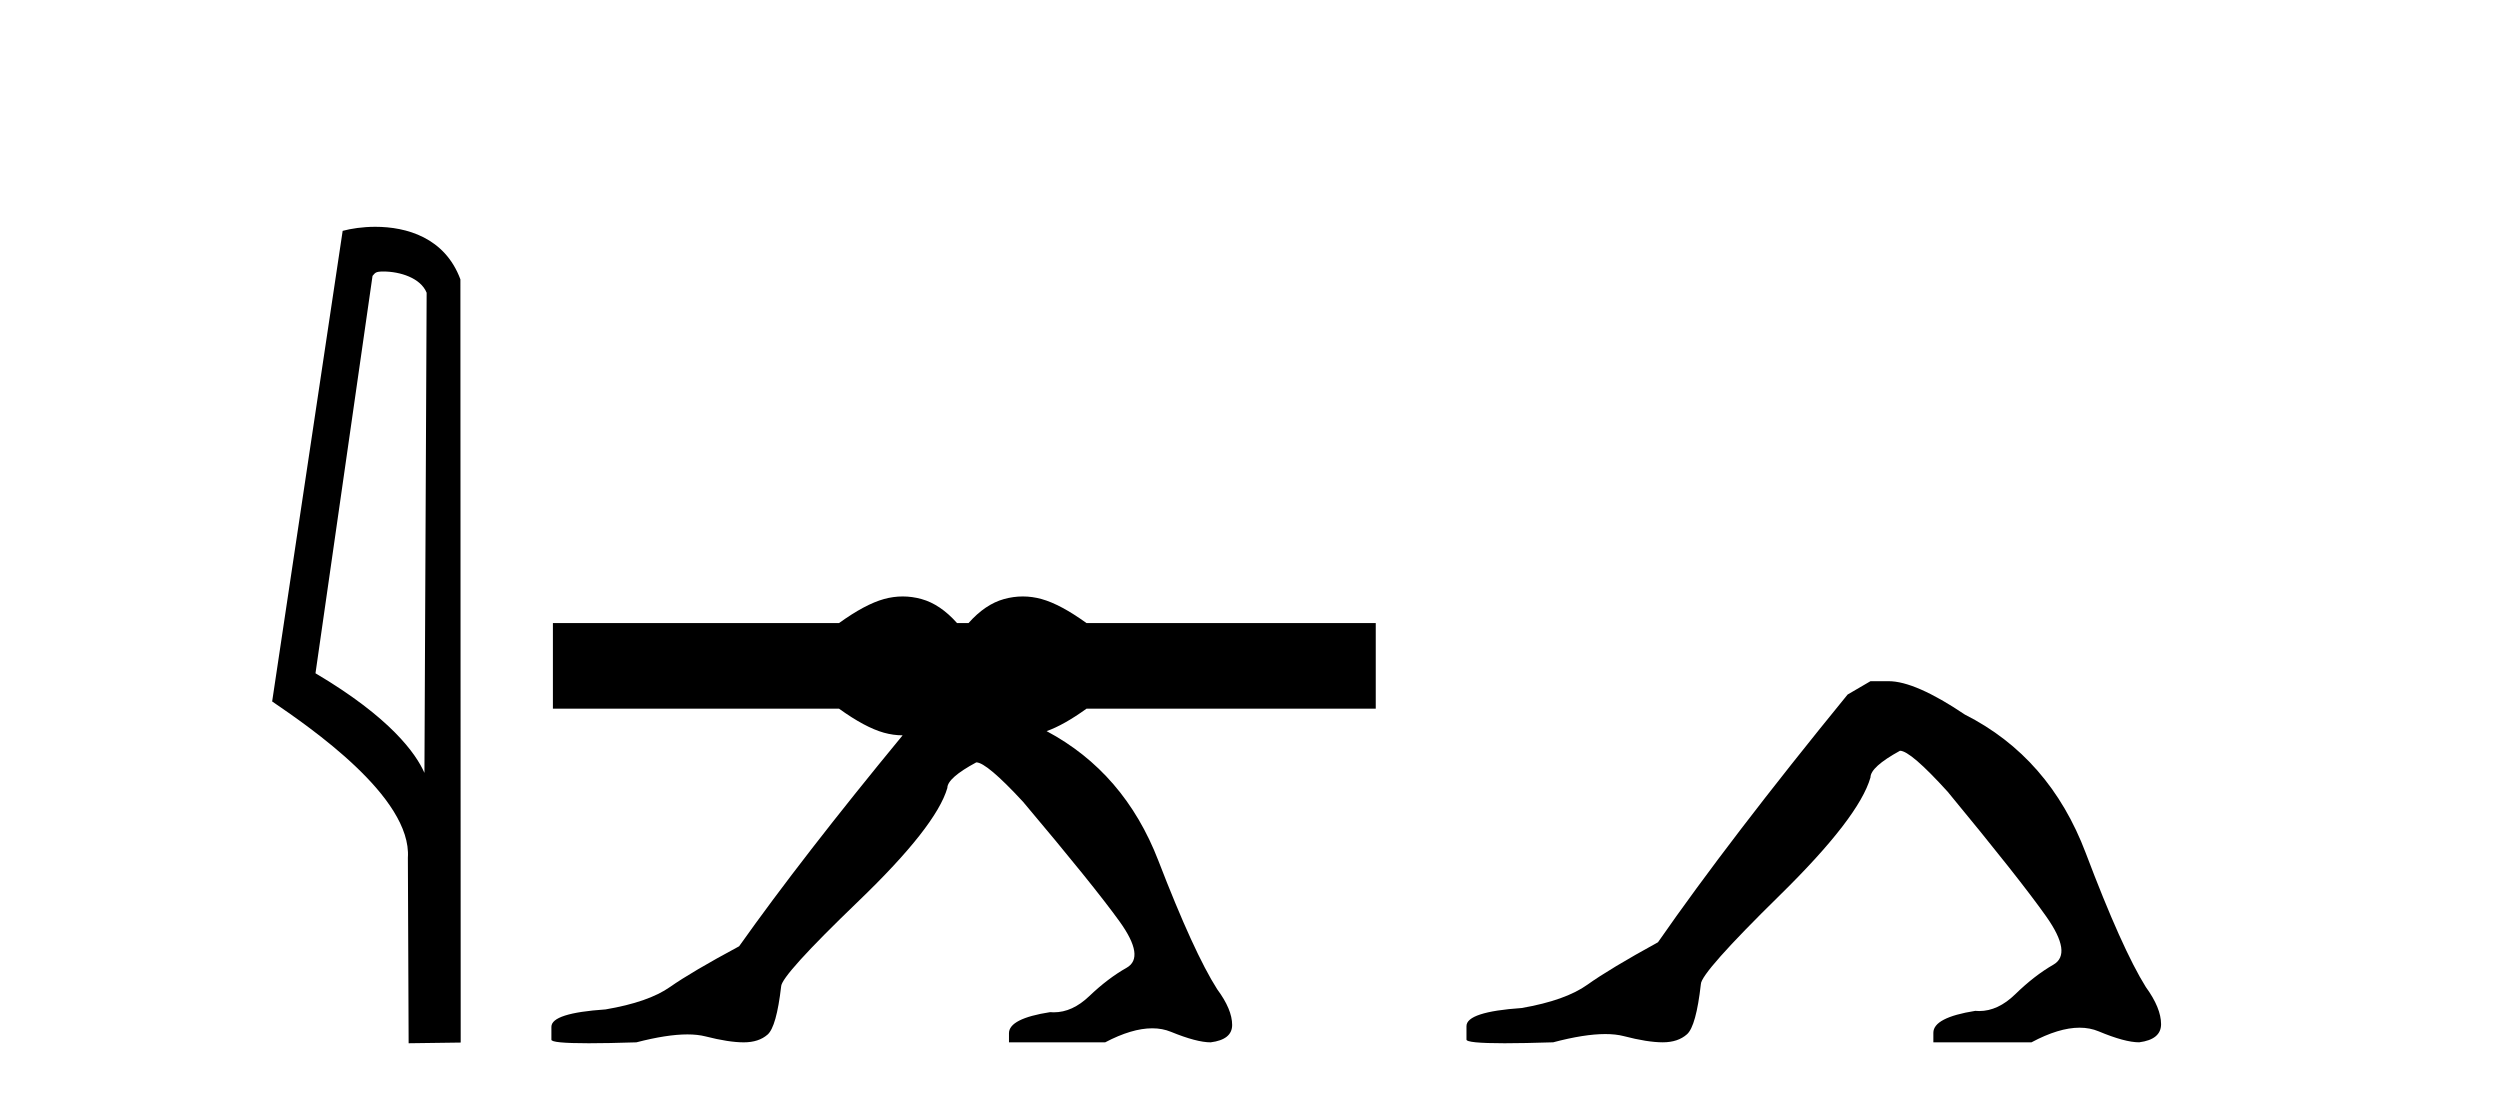
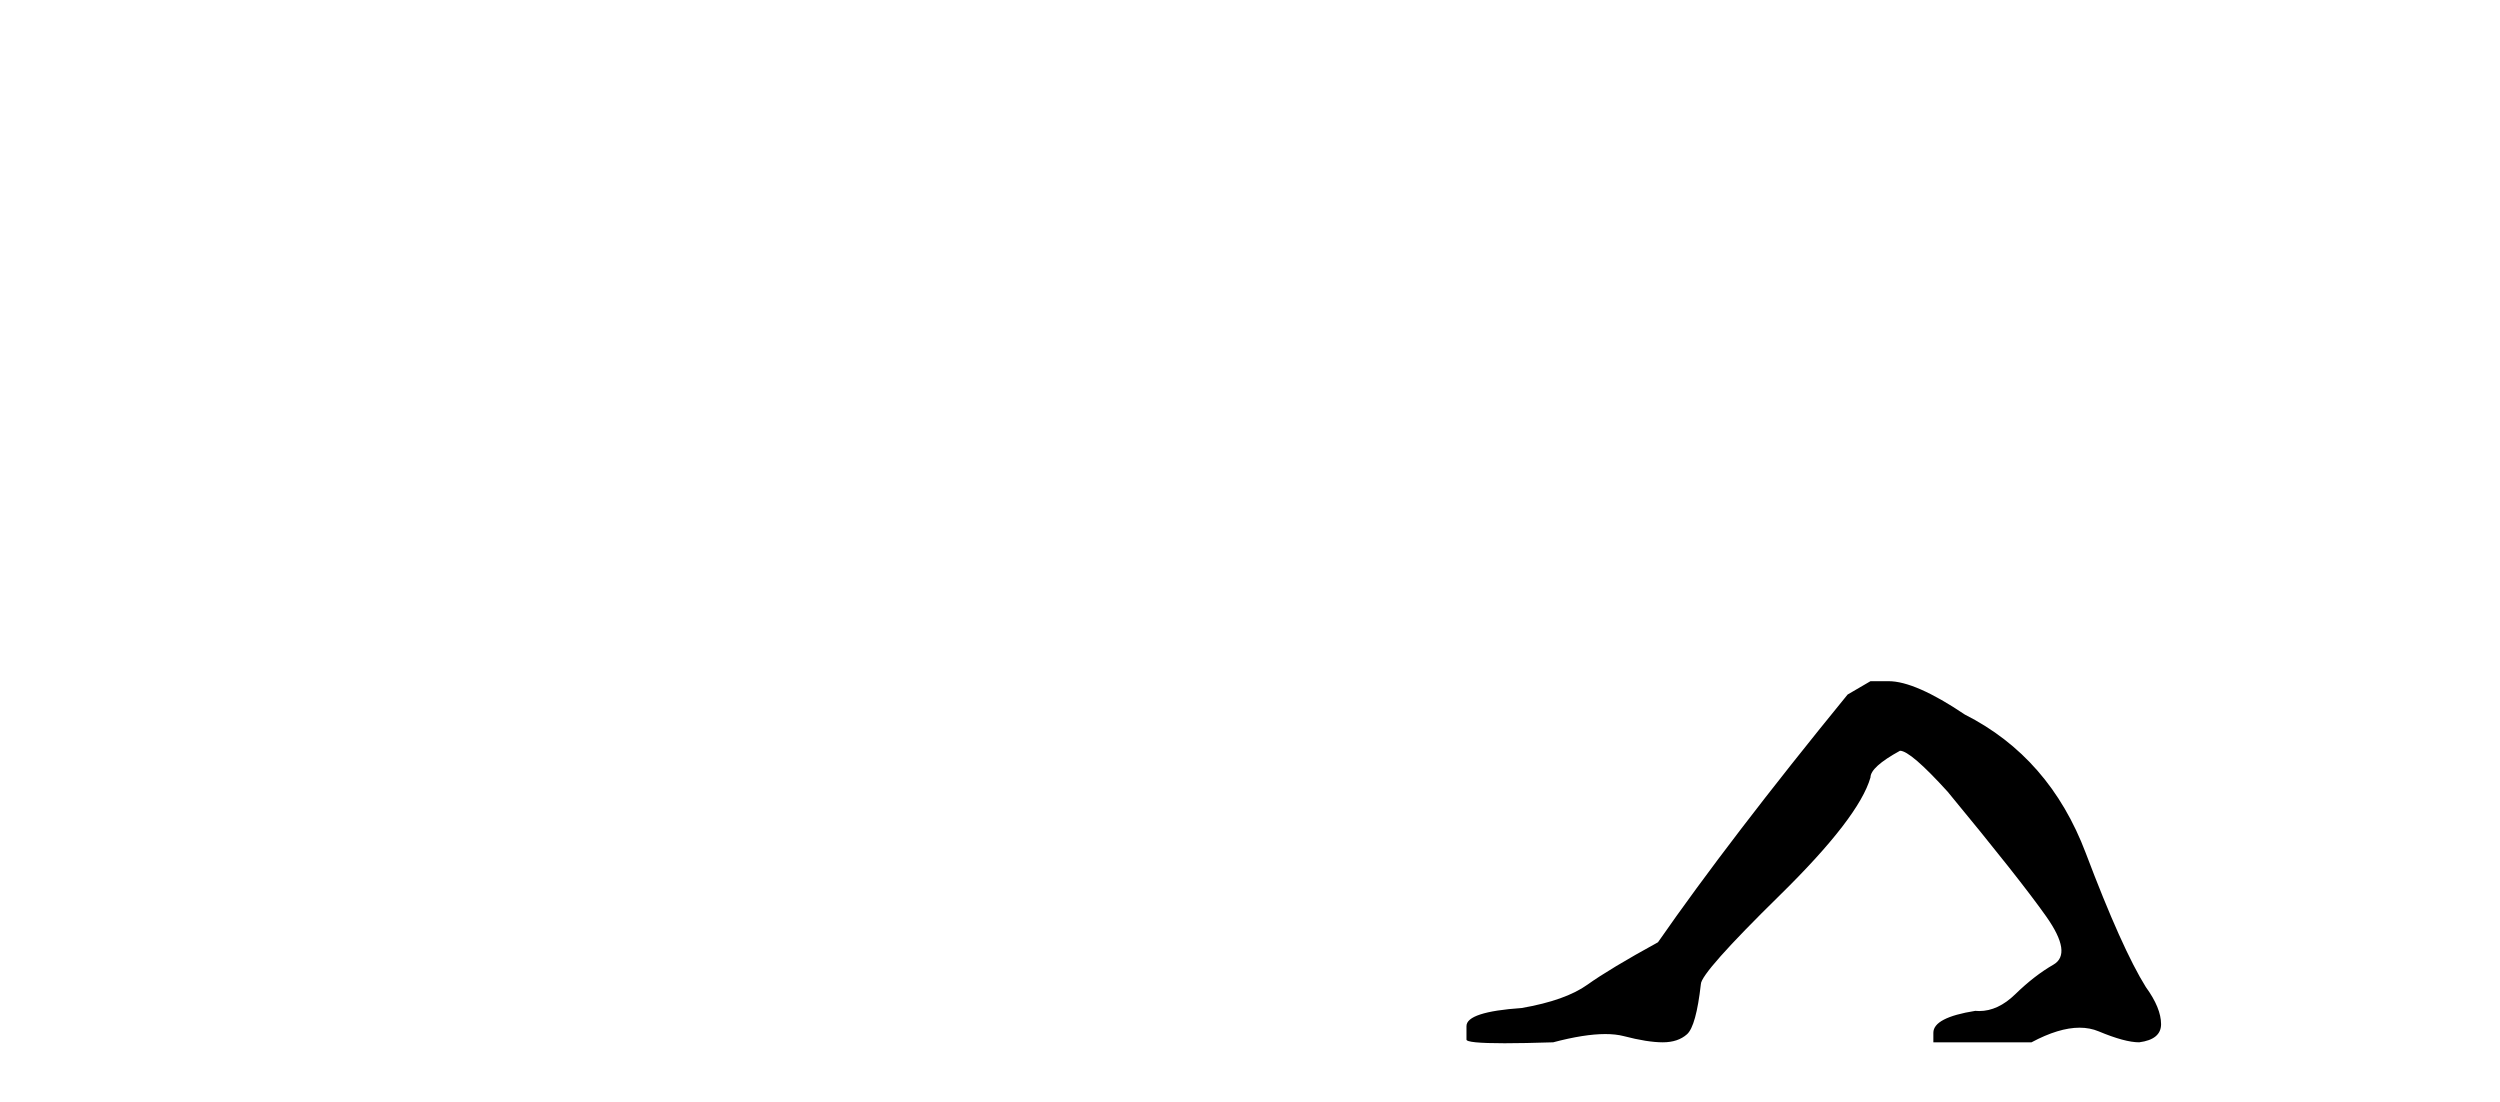
<svg xmlns="http://www.w3.org/2000/svg" width="93.0" height="41.0">
-   <path d="M 14.259 10.1 C 14.884 10.1 15.648 10.34 15.871 10.89 L 15.789 28.751 L 15.789 28.751 C 15.473 28.034 14.531 26.699 11.736 25.046 L 13.858 10.263 C 13.958 10.157 13.955 10.1 14.259 10.1 ZM 15.789 28.751 L 15.789 28.751 C 15.789 28.751 15.789 28.751 15.789 28.751 L 15.789 28.751 L 15.789 28.751 ZM 13.962 8.437 C 13.484 8.437 13.053 8.505 12.747 8.588 L 10.124 26.094 C 11.512 27.044 15.325 29.648 15.173 31.91 L 15.201 38.809 L 17.138 38.783 L 17.127 10.393 C 16.551 8.837 15.12 8.437 13.962 8.437 Z" style="fill:#000000;stroke:none" />
-   <path d="M 33.582 22.188 C 33.349 22.188 33.115 22.22 32.882 22.285 C 32.416 22.414 31.859 22.712 31.212 23.178 L 20.568 23.178 L 20.568 26.363 L 31.212 26.363 C 31.859 26.829 32.416 27.127 32.882 27.257 C 33.114 27.321 33.346 27.354 33.578 27.354 C 31.089 30.375 29.061 32.992 27.495 35.202 C 26.314 35.837 25.457 36.342 24.924 36.716 C 24.392 37.091 23.592 37.369 22.527 37.55 C 21.184 37.641 20.512 37.856 20.512 38.197 L 20.512 38.231 L 20.512 38.673 C 20.497 38.764 20.96 38.809 21.9 38.809 C 22.372 38.809 22.963 38.798 23.673 38.775 C 24.43 38.579 25.062 38.48 25.572 38.48 C 25.827 38.48 26.051 38.505 26.244 38.554 C 26.823 38.702 27.298 38.775 27.668 38.775 C 28.039 38.775 28.334 38.679 28.554 38.486 C 28.774 38.293 28.942 37.698 29.058 36.699 C 29.058 36.427 30.019 35.366 31.941 33.517 C 33.863 31.668 34.963 30.266 35.241 29.313 C 35.241 29.064 35.6 28.746 36.318 28.36 C 36.572 28.36 37.152 28.848 38.055 29.824 C 39.815 31.911 41.013 33.397 41.65 34.282 C 42.286 35.167 42.373 35.74 41.91 36.001 C 41.447 36.262 40.984 36.614 40.521 37.056 C 40.101 37.458 39.662 37.658 39.204 37.658 C 39.157 37.658 39.109 37.656 39.062 37.652 C 38.043 37.811 37.534 38.072 37.534 38.435 L 37.534 38.775 L 41.112 38.775 C 41.775 38.427 42.359 38.253 42.864 38.253 C 43.116 38.253 43.348 38.297 43.56 38.384 C 44.197 38.645 44.69 38.775 45.037 38.775 C 45.57 38.707 45.836 38.492 45.836 38.129 C 45.836 37.743 45.65 37.3 45.28 36.801 C 44.701 35.893 43.972 34.3 43.092 32.019 C 42.248 29.834 40.862 28.226 38.934 27.198 C 39.36 27.047 39.855 26.769 40.418 26.363 L 51.178 26.363 L 51.178 23.178 L 40.418 23.178 C 39.771 22.712 39.214 22.414 38.748 22.285 C 38.515 22.22 38.282 22.188 38.049 22.188 C 37.816 22.188 37.583 22.22 37.349 22.285 C 36.883 22.414 36.443 22.712 36.029 23.178 L 35.602 23.178 C 35.187 22.712 34.747 22.414 34.281 22.285 C 34.048 22.22 33.815 22.188 33.582 22.188 Z" style="fill:#000000;stroke:none" />
  <path d="M 69.582 25.34 L 68.731 25.837 Q 64.336 31.224 61.677 35.052 Q 59.87 36.045 59.054 36.629 Q 58.239 37.214 56.609 37.498 Q 54.553 37.64 54.553 38.171 L 54.553 38.207 L 54.553 38.668 Q 54.529 38.809 55.971 38.809 Q 56.691 38.809 57.778 38.774 Q 58.936 38.467 59.716 38.467 Q 60.106 38.467 60.401 38.543 Q 61.287 38.774 61.855 38.774 Q 62.422 38.774 62.758 38.473 Q 63.095 38.171 63.272 36.612 Q 63.272 36.186 66.214 33.298 Q 69.156 30.409 69.582 28.92 Q 69.582 28.53 70.68 27.928 Q 71.07 27.928 72.453 29.452 Q 75.146 32.713 76.121 34.095 Q 77.096 35.478 76.387 35.885 Q 75.678 36.293 74.969 36.984 Q 74.326 37.611 73.625 37.611 Q 73.553 37.611 73.48 37.604 Q 71.921 37.852 71.921 38.419 L 71.921 38.774 L 75.572 38.774 Q 76.588 38.23 77.36 38.23 Q 77.746 38.23 78.07 38.366 Q 79.045 38.774 79.577 38.774 Q 80.392 38.668 80.392 38.1 Q 80.392 37.498 79.825 36.718 Q 78.939 35.3 77.592 31.738 Q 76.245 28.176 73.091 26.581 Q 71.247 25.34 70.255 25.34 Z" style="fill:#000000;stroke:none" />
</svg>